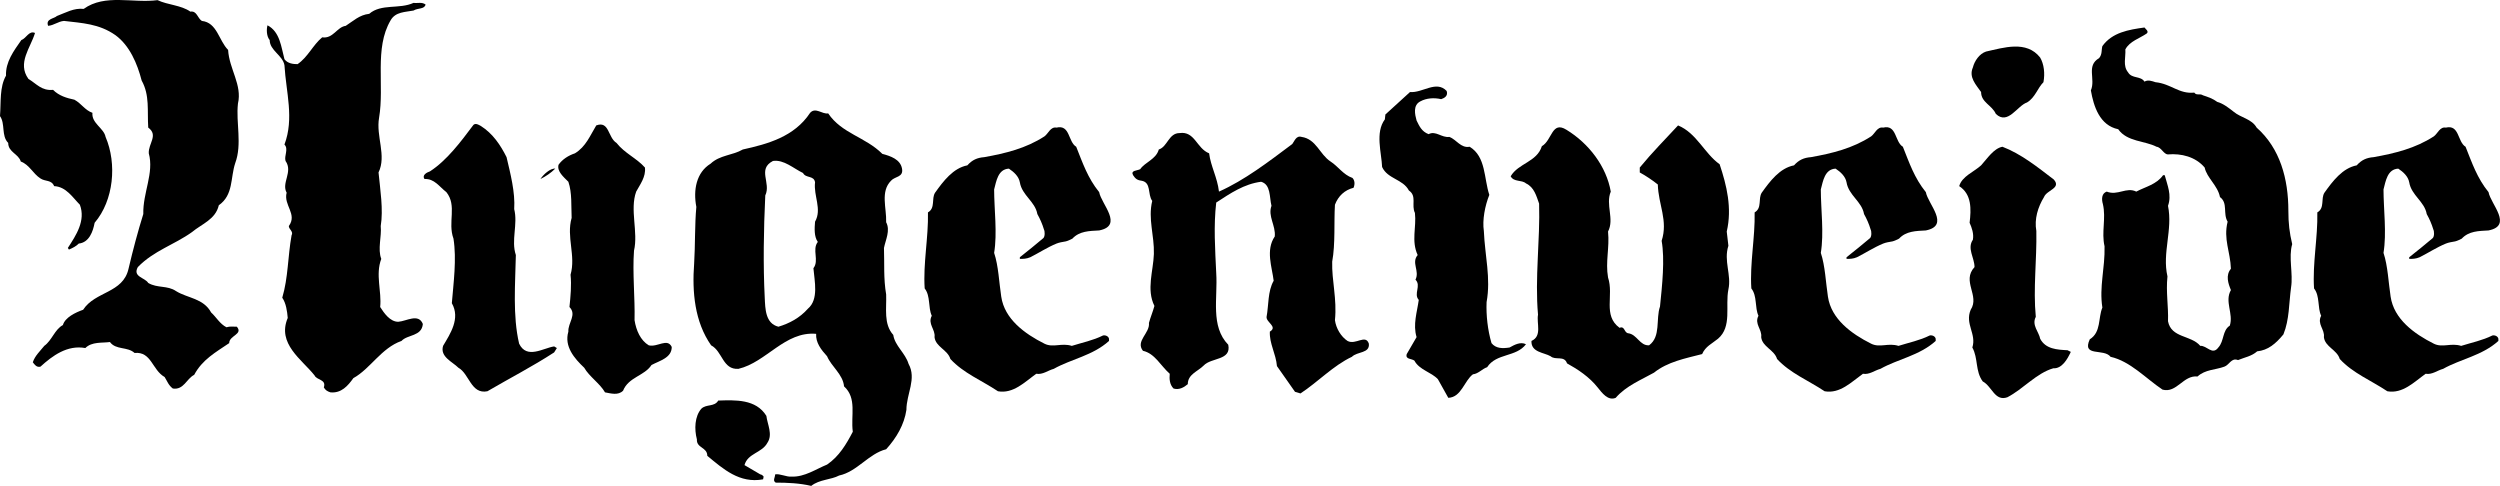
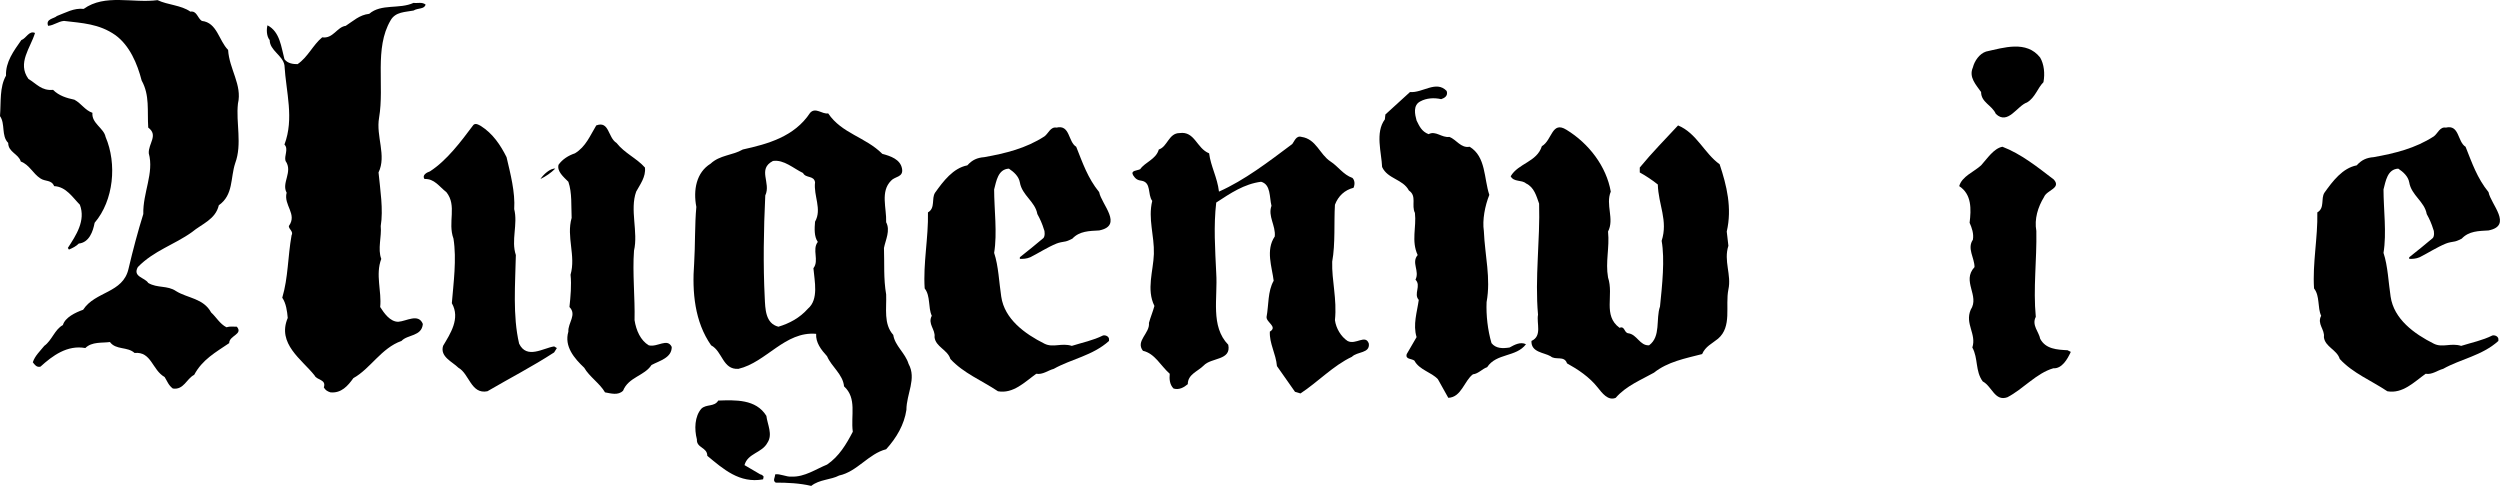
<svg xmlns="http://www.w3.org/2000/svg" version="1.1" id="Ebene_1" x="0px" y="0px" width="434.081px" height="84.367px" viewBox="0 0 434.081 84.367" enable-background="new 0 0 434.081 84.367" xml:space="preserve">
  <g>
    <path d="M16.431,38.682c-0.285,1.521-0.95,3.419-2.754,3.609c-0.475,0.476-1.044,0.76-1.709,1.046l-0.19-0.286   c1.424-2.184,3.134-4.749,2.089-7.503c-1.234-1.235-2.375-3.135-4.464-3.229c-0.475-1.14-1.52-0.76-2.375-1.33   c-1.33-0.855-1.9-2.375-3.42-2.943c-0.379-1.33-2.184-1.615-2.184-3.23C0.189,23.58,0.95,21.49,0,20.161   c0.189-2.47-0.095-5.034,1.044-7.028c-0.094-2.375,1.33-4.274,2.659-6.174c0.855-0.285,1.33-1.71,2.375-1.235   c-0.76,2.565-3.134,5.225-1.14,7.979c1.425,0.855,2.28,2.09,4.274,1.899c1.045,1.045,2.375,1.426,3.705,1.71   c1.234,0.665,1.804,1.805,3.134,2.279c-0.19,1.806,1.994,2.659,2.279,4.179C20.325,28.424,19.755,34.788,16.431,38.682z    M40.841,28.329c-0.855,2.564-0.285,5.509-2.85,7.313c-0.569,2.47-2.944,3.229-4.654,4.654c-3.039,2.185-6.649,3.229-9.403,6.079   c-0.95,1.71,1.234,1.805,1.804,2.754c1.615,0.949,3.324,0.38,4.844,1.425c1.995,1.234,4.749,1.234,6.079,3.704   c0.855,0.76,1.52,1.995,2.659,2.565c0.665-0.191,1.044-0.096,1.804-0.096c1.14,1.329-1.329,1.52-1.329,2.85   c-2.375,1.614-4.654,2.85-6.079,5.509c-1.33,0.665-1.804,2.659-3.705,2.374c-0.76-0.57-0.95-1.234-1.424-1.994   c-2.185-1.234-2.279-4.465-5.224-4.18c-1.235-1.139-3.229-0.475-4.274-1.899c-1.33,0.19-3.134-0.095-4.274,1.045   c-3.134-0.569-5.699,1.329-7.788,3.229c-0.665,0.189-1.045-0.38-1.33-0.76c0.379-1.141,1.234-1.9,1.994-2.85   c1.33-0.949,1.805-2.85,3.229-3.609c0.38-1.33,2.184-2.185,3.515-2.658c2.089-3.23,6.933-2.851,7.883-7.125   c0.76-3.229,1.615-6.458,2.564-9.498c-0.094-3.704,1.899-7.123,0.95-10.542c-0.095-1.71,1.709-3.135-0.095-4.464   c-0.189-2.945,0.285-5.604-1.14-8.169c-0.76-2.945-2.09-6.079-4.559-7.884c-2.85-1.994-5.794-2.09-8.928-2.469   c-1.045,0.095-1.71,0.76-2.755,0.854C7.883,3.254,9.403,3.254,9.878,2.78c1.52-0.57,2.944-1.426,4.654-1.235   c3.704-2.66,8.548-0.95,12.822-1.52c1.804,0.854,4.083,0.854,5.698,1.994c1.141-0.189,1.236,1.14,1.996,1.615   c2.659,0.284,2.944,3.418,4.559,5.033c0.19,3.324,2.47,6.08,1.71,9.309C40.937,21.301,42.076,25.006,40.841,28.329z M71.805,1.83   C70.38,2.114,68.67,2.02,67.816,3.54c-2.851,4.844-1.045,11.302-1.996,16.905c-0.569,3.23,1.33,6.554-0.095,9.498   c0.286,2.945,0.855,6.459,0.381,9.309c0.189,1.805-0.57,3.989,0.095,5.699c-1.045,2.754,0.094,5.604-0.19,8.357   c0.665,1.045,1.71,2.564,3.134,2.564c1.424-0.095,3.514-1.52,4.274,0.381c-0.189,2.185-2.659,1.804-3.705,2.944   c-3.513,1.234-5.414,4.844-8.357,6.459c-0.95,1.329-2.09,2.658-3.989,2.469c-0.57-0.189-0.855-0.38-1.141-0.854   c0.475-1.425-1.234-1.235-1.614-2.09c-2.185-2.754-6.553-5.509-4.654-9.973c-0.095-1.141-0.286-2.564-0.95-3.515   c1.045-3.514,0.95-7.124,1.615-10.827c0.38-0.665-0.475-1.046-0.475-1.615c1.52-2.09-0.95-3.609-0.38-5.794   c-0.949-1.71,1.14-3.608-0.189-5.509c-0.285-0.855,0.57-2.089-0.19-2.849c1.71-4.56,0.284-9.023,0-13.772   c-0.285-1.71-2.564-2.565-2.564-4.369c-0.57-0.666-0.57-1.899-0.38-2.564c2.185,1.139,2.375,3.799,2.944,5.888   c0.57,0.76,1.52,0.855,2.279,0.855c1.805-1.234,2.659-3.324,4.274-4.654c1.899,0.286,2.564-1.804,4.084-1.994   c1.33-0.854,2.375-1.899,4.083-2.09c2.091-1.805,5.225-0.76,7.694-1.899c0.761,0.095,1.425-0.189,2.09,0.285   C73.704,1.64,72.565,1.354,71.805,1.83z" />
    <path d="M96.215,61.192c-3.799,2.47-7.693,4.465-11.587,6.744c-2.85,0.569-3.134-3.039-5.035-4.085   c-1.044-1.045-3.229-1.898-2.659-3.799c1.235-2.09,3.04-4.748,1.52-7.408c0.285-3.515,0.855-7.599,0.285-11.208   c-1.045-2.849,0.665-5.699-1.234-8.073c-1.235-0.95-2.09-2.375-3.799-2.279c-0.475-0.665,0.38-1.141,0.95-1.33   c2.945-1.9,5.414-5.224,7.408-7.883c0.38-0.666,1.045-0.19,1.424,0c2.091,1.329,3.42,3.324,4.465,5.414   c0.665,2.848,1.52,6.078,1.329,9.022c0.665,2.659-0.569,5.414,0.286,7.979c-0.095,4.939-0.571,10.543,0.569,15.387   c1.329,2.755,4.18,0.76,6.078,0.476l0.476,0.284L96.215,61.192z M93.84,31.084c0.476-0.76,1.71-1.9,2.565-1.805   C95.646,30.039,94.791,30.609,93.84,31.084z M113.122,63.377c-1.234,1.899-3.989,2.09-4.939,4.464   c-0.855,0.855-2.089,0.475-3.134,0.285c-0.855-1.52-2.754-2.755-3.608-4.274c-1.71-1.614-3.515-3.703-2.755-6.268   c-0.095-1.52,1.52-2.945,0.19-4.275c0.19-1.804,0.38-3.799,0.19-5.604c0.95-3.324-0.76-6.554,0.19-9.877   c-0.095-1.996,0.094-4.37-0.57-6.27c-0.855-0.855-1.994-1.805-1.71-2.945c0.666-0.949,1.71-1.614,2.85-1.993   c1.899-1.141,2.66-3.135,3.704-4.845c2.279-0.854,1.995,2.09,3.515,3.039c1.424,1.806,3.514,2.66,4.938,4.274   c0.19,1.614-0.854,2.944-1.52,4.18c-1.139,3.134,0.38,7.028-0.379,10.258c-0.285,3.894,0.19,8.168,0.095,12.062   c0.284,1.804,1.044,3.515,2.469,4.369c1.52,0.38,3.229-1.33,3.99,0.284C116.637,62.143,114.546,62.617,113.122,63.377z" />
    <path d="M157.382,71.166c-0.38,2.563-1.71,4.844-3.515,6.838c-3.039,0.76-5.034,3.894-8.168,4.56   c-1.425,0.76-3.419,0.665-4.844,1.804c-1.995-0.475-4.179-0.569-6.174-0.569c-0.57-0.38-0.095-0.854-0.095-1.425   c0.76-0.189,1.995,0.475,2.85,0.38c2.279,0.095,4.274-1.329,6.173-2.089c2.09-1.426,3.325-3.516,4.464-5.699   c-0.38-2.85,0.76-5.795-1.52-7.884c-0.19-2.089-2.185-3.419-2.945-5.224c-1.044-1.14-1.994-2.375-1.899-3.895   c-5.414-0.475-8.643,4.939-13.487,6.079c-2.755,0.19-2.755-3.04-4.75-4.084c-2.849-4.085-3.324-9.213-2.944-14.247   c0.19-2.944,0.095-6.839,0.38-9.783c-0.571-2.944,0-5.984,2.469-7.504c1.615-1.52,3.799-1.425,5.604-2.469   c4.273-0.949,8.927-2.186,11.682-6.364c0.95-1.044,2.089,0.285,3.134,0.095c2.375,3.515,6.459,4.084,9.403,7.029   c1.424,0.379,3.134,0.949,3.42,2.564c0.284,1.52-1.236,1.33-1.9,2.09c-1.899,1.899-0.76,4.749-0.855,7.219   c0.76,1.424-0.095,3.039-0.379,4.463c0.095,2.66-0.095,5.319,0.379,8.074c0.095,2.469-0.474,5.129,1.236,7.028   c0.284,1.899,2.089,3.134,2.658,5.034C159.187,65.752,157.382,68.41,157.382,71.166z M129.268,80.759l2.755,1.614   c0.095,0,0.379,0.095,0.569,0.38l-0.095,0.476c-4.084,0.759-6.933-1.805-9.688-4.084c0-1.52-1.899-1.33-1.804-2.85   c-0.475-1.806-0.38-3.989,0.76-5.319c0.854-0.854,2.279-0.285,2.944-1.425c2.944-0.095,6.554-0.285,8.358,2.659   c0.189,1.52,1.14,3.229,0.189,4.655C132.307,78.669,129.837,78.669,129.268,80.759z M141.52,38.492   c1.235-2.185-0.285-4.464,0-6.839c-0.189-1.234-1.614-0.665-2.089-1.614c-1.615-0.76-3.325-2.375-5.224-2.09   c-2.754,1.424-0.285,3.799-1.33,5.984c-0.285,5.888-0.38,12.156-0.094,17.761c0.094,1.899,0.094,4.464,2.375,5.034   c1.899-0.57,3.704-1.52,5.128-3.135c1.9-1.614,1.141-4.748,0.95-7.027c1.045-1.33-0.285-3.229,0.76-4.56   C141.33,41.057,141.425,39.632,141.52,38.492z" />
    <path d="M182.969,64.042c-1.045,0.285-1.9,1.045-3.04,0.855c-1.995,1.424-3.989,3.513-6.648,3.039   c-2.85-1.9-5.984-3.135-8.264-5.604c-0.474-1.614-2.564-2.09-2.753-3.799c0.189-1.33-1.236-2.279-0.476-3.704   c-0.665-1.425-0.19-3.42-1.234-4.75c-0.286-4.368,0.665-8.832,0.569-13.201c1.33-0.76,0.569-2.375,1.235-3.42   c1.425-1.994,3.135-4.274,5.604-4.749c0.854-0.95,1.709-1.329,2.944-1.424c3.704-0.665,7.219-1.52,10.448-3.609   c0.665-0.476,1.044-1.71,2.089-1.52c2.375-0.57,1.995,2.469,3.42,3.323c1.14,2.85,1.994,5.414,3.989,7.884   c0.379,2.09,4.273,5.794,0,6.648c-1.71,0.096-3.42,0.096-4.654,1.425c-0.381,0.19-0.761,0.381-1.141,0.475   c-0.569,0.096-1.14,0.189-1.615,0.38c-1.615,0.665-3.039,1.615-4.559,2.375c-0.665,0.285-1.235,0.285-1.805,0.285   c0-0.095,0-0.285,0-0.285c1.424-1.14,2.754-2.185,4.084-3.325c0.285-0.284,0.285-1.139,0.095-1.52   c-0.286-0.949-0.666-1.804-1.14-2.659c-0.38-2.185-2.659-3.229-3.039-5.509c-0.19-1.044-1.045-1.804-1.899-2.374   c-1.899,0.094-2.185,2.185-2.564,3.609c0,3.419,0.569,7.598,0,11.018c0.76,2.279,0.854,5.129,1.234,7.599   c0.569,3.894,4.084,6.458,7.504,8.168c1.52,0.76,2.944-0.19,4.748,0.38c1.805-0.57,3.705-0.949,5.415-1.805   c0.379-0.095,0.95,0.096,1.045,0.569v0.381C189.712,61.762,186.009,62.332,182.969,64.042z" />
    <path d="M234.732,61.953c-3.229,1.52-5.889,4.368-8.928,6.362l-0.95-0.284l-3.134-4.465c-0.189-2.184-1.329-3.894-1.234-5.982   c1.424-0.855-0.665-1.615-0.569-2.565c0.379-1.994,0.188-4.464,1.234-6.269c-0.284-2.374-1.424-5.318,0.19-7.693   c0.19-1.899-1.236-3.515-0.57-5.319c-0.38-1.52-0.095-3.704-1.805-4.179c-2.945,0.38-5.319,1.994-7.789,3.609   c-0.475,3.989-0.189,8.169,0,12.252c0.285,4.369-1.044,9.213,2.09,12.443c0.569,2.754-2.945,2.184-4.274,3.609   c-1.045,1.044-2.754,1.52-2.754,3.229c-0.665,0.57-1.52,1.045-2.47,0.76c-0.665-0.665-0.76-1.614-0.665-2.563   c-1.614-1.425-2.564-3.515-4.654-3.989c-1.33-1.71,1.235-3.04,1.045-4.844c0.285-1.046,0.665-1.9,0.95-2.945   c-1.425-2.85-0.19-6.079-0.095-9.022c0.095-3.229-1.045-6.079-0.285-9.214c-0.854-1.14-0.096-3.229-1.9-3.514   c-0.76-0.096-1.045-0.381-1.424-0.95c-0.476-0.854,0.665-0.76,1.234-1.046c0.854-1.233,2.755-1.709,3.229-3.418   c1.52-0.476,1.709-2.85,3.609-2.85c2.659-0.38,2.945,2.66,5.129,3.515c0.286,2.279,1.424,4.179,1.71,6.648   c4.463-1.995,8.548-5.129,12.728-8.263c0.38-0.476,0.665-1.521,1.615-1.236c2.564,0.381,3.134,3.04,5.034,4.275   c1.329,0.854,2.184,2.279,3.799,2.849c0.379,0.38,0.475,1.045,0.19,1.71c-1.521,0.38-2.66,1.425-3.229,2.944   c-0.19,3.04,0.095,6.743-0.476,9.878c-0.095,3.324,0.855,6.459,0.476,10.163c0.19,1.425,1.044,2.85,2.184,3.609   c1.424,0.76,3.134-1.235,3.704,0.475C237.867,61.383,235.683,61.002,234.732,61.953z" />
    <path d="M258.215,63.757c-0.855,0.285-1.52,1.141-2.468,1.235c-1.52,1.139-1.996,3.988-4.275,4.084l-1.805-3.229   c-1.139-1.235-3.229-1.614-4.084-3.229c-0.475-0.38-1.615-0.189-1.329-1.14l1.709-2.944c-0.665-2.185,0.095-4.369,0.379-6.459   c-0.949-1.045,0.476-2.469-0.569-3.515c0.76-1.52-0.76-2.943,0.38-4.273c-1.14-2.469-0.19-4.845-0.476-7.313   c-0.665-1.33,0.38-2.944-1.045-3.894c-1.044-1.995-3.704-1.995-4.654-4.085c-0.094-2.469-1.234-5.984,0.476-8.264l0.095-0.854   l4.273-3.895c2.186,0.19,4.56-2.089,6.364-0.189c0.286,0.854-0.379,1.235-0.949,1.425c-1.235-0.285-2.565-0.189-3.61,0.38   c-1.329,0.664-0.95,2.279-0.665,3.324c0.475,0.95,0.855,1.899,2.089,2.374c1.235-0.664,2.279,0.665,3.61,0.475   c1.234,0.476,1.994,1.996,3.513,1.71c2.851,1.71,2.47,5.509,3.42,8.358c-0.76,1.899-1.236,4.369-0.95,6.27   c0.19,4.368,1.236,8.168,0.476,12.347c-0.095,2.28,0.188,4.844,0.853,7.124c0.761,0.949,1.9,0.949,3.136,0.76   c0.853-0.475,1.898-1.045,2.849-0.57C263.25,62.047,259.83,61.287,258.215,63.757z M300.103,50.27   c-0.57,2.85,0.665,6.459-1.805,8.548c-1.045,0.855-2.184,1.331-2.754,2.66c-2.945,0.76-5.984,1.329-8.359,3.229   c-2.184,1.234-4.844,2.279-6.649,4.369c-1.33,0.57-2.375-0.855-3.134-1.805c-1.424-1.805-3.418-3.135-5.318-4.18   c-0.475-1.424-1.994-0.475-2.849-1.234c-1.14-0.665-3.419-0.665-3.324-2.659c1.898-0.854,0.854-3.04,1.139-4.56   c-0.569-6.363,0.381-13.012,0.19-19.28c-0.475-1.33-0.855-2.85-2.279-3.515c-0.76-0.665-2.089-0.19-2.66-1.234   c1.331-2.28,4.56-2.47,5.414-5.225c1.805-1.045,1.71-4.464,4.275-2.85c3.894,2.375,6.933,6.364,7.693,10.733   c-0.949,2.279,0.666,4.749-0.475,6.934c0.286,2.849-0.474,5.224,0,7.979c1.045,3.134-0.95,6.554,1.994,8.738   c0.95-0.381,0.761,0.854,1.521,0.949c1.52,0.189,1.994,2.185,3.608,2.09c2.089-1.52,1.141-4.56,1.9-6.744   c0.379-3.704,0.855-8.168,0.284-11.396c1.14-3.516-0.57-6.27-0.665-9.784c-0.95-0.76-2.089-1.52-3.134-2.09v-0.854   c2.184-2.659,4.37-4.844,6.649-7.313c3.229,1.33,4.559,4.845,7.219,6.744c1.234,3.704,2.184,7.599,1.234,11.683l0.286,2.469   C299.248,45.33,300.672,47.705,300.103,50.27z" />
-     <path d="M326.505,64.042c-1.044,0.285-1.898,1.045-3.039,0.855c-1.994,1.424-3.989,3.513-6.649,3.039   c-2.849-1.9-5.983-3.135-8.262-5.604c-0.476-1.614-2.565-2.09-2.755-3.799c0.19-1.33-1.234-2.279-0.474-3.704   c-0.665-1.425-0.19-3.42-1.236-4.75c-0.284-4.368,0.667-8.832,0.571-13.201c1.329-0.76,0.569-2.375,1.234-3.42   c1.424-1.994,3.134-4.274,5.604-4.749c0.855-0.95,1.71-1.329,2.944-1.424c3.705-0.665,7.219-1.52,10.448-3.609   c0.666-0.476,1.045-1.71,2.09-1.52c2.375-0.57,1.994,2.469,3.419,3.323c1.141,2.85,1.995,5.414,3.989,7.884   c0.381,2.09,4.274,5.794,0,6.648c-1.71,0.096-3.419,0.096-4.654,1.425c-0.379,0.19-0.76,0.381-1.139,0.475   c-0.571,0.096-1.141,0.189-1.615,0.38c-1.614,0.665-3.039,1.615-4.558,2.375c-0.666,0.285-1.236,0.285-1.805,0.285   c0-0.095,0-0.285,0-0.285c1.424-1.14,2.754-2.185,4.084-3.325c0.284-0.284,0.284-1.139,0.094-1.52   c-0.283-0.949-0.664-1.804-1.139-2.659c-0.38-2.185-2.66-3.229-3.039-5.509c-0.19-1.044-1.045-1.804-1.9-2.374   c-1.9,0.094-2.184,2.185-2.565,3.609c0,3.419,0.571,7.598,0,11.018c0.76,2.279,0.855,5.129,1.235,7.599   c0.57,3.894,4.084,6.458,7.503,8.168c1.52,0.76,2.945-0.19,4.749,0.38c1.805-0.57,3.705-0.949,5.415-1.805   c0.379-0.095,0.948,0.096,1.044,0.569v0.381C333.25,61.762,329.544,62.332,326.505,64.042z" />
    <path d="M356.519,63.947c-2.944,0.854-5.224,3.608-7.979,5.033c-2.184,0.76-2.66-1.899-4.274-2.754   c-1.329-1.805-0.76-3.989-1.804-5.889c0.76-2.375-1.331-4.084-0.285-6.553c1.614-2.471-1.615-4.939,0.664-7.409   c0-1.615-1.329-3.229-0.285-4.749c0.19-1.046-0.188-2.09-0.569-2.945c0.285-2.374,0.381-4.938-1.805-6.363   c0.476-1.709,2.564-2.469,3.8-3.609c1.044-1.14,2.185-2.943,3.704-3.229c3.229,1.235,6.078,3.515,8.928,5.699   c1.33,1.52-1.235,1.805-1.709,3.039c-1.046,1.71-1.71,3.8-1.33,5.89c0.096,5.033-0.57,9.972-0.095,14.911   c-0.76,1.425,0.569,2.66,0.76,3.799c0.95,1.806,2.944,1.9,4.749,1.995l0.569,0.285C358.989,62.332,358.039,64.042,356.519,63.947z    M351.96,17.787c-1.71,0.569-3.324,3.988-5.415,1.993c-0.665-1.52-2.563-1.993-2.563-3.799c-0.854-1.233-2.185-2.564-1.426-4.273   c0.285-1.14,1.141-2.375,2.28-2.755c3.04-0.664,7.029-1.994,9.403,1.045c0.665,1.14,0.854,2.754,0.569,4.273   C353.764,15.317,353.385,16.932,351.96,17.787z" />
-     <path d="M397.805,49.89c-0.379,2.755-0.284,5.604-1.329,8.168c-1.329,1.615-2.66,2.755-4.559,2.944   c-0.95,0.855-2.185,1.045-3.325,1.52c-1.14-0.475-1.52,0.855-2.374,1.141c-1.52,0.57-3.324,0.475-4.653,1.709   c-2.47-0.284-3.61,2.944-6.079,2.279c-2.85-1.898-5.605-4.938-9.023-5.697c-1.141-1.521-5.034,0.094-3.61-3.04   c1.996-1.234,1.427-3.704,2.187-5.509c-0.571-3.609,0.474-6.838,0.379-10.638c-0.569-2.47,0.285-4.845-0.284-7.313   c-0.285-0.95-0.19-1.9,0.665-2.185c1.898,0.76,3.418-0.855,5.128,0c1.614-0.855,3.515-1.235,4.653-2.85h0.286   c0.476,1.805,1.233,3.419,0.569,5.318c0.854,4.18-1.044,8.169-0.094,12.253c-0.286,2.755,0.188,5.129,0.094,7.788   c0.57,2.944,3.989,2.375,5.604,4.274c1.141-0.095,2.091,1.709,3.135,0.285c1.045-1.14,0.666-2.945,1.995-3.8   c0.664-2.089-0.95-4.179,0.19-6.173c-0.476-1.14-0.95-2.565,0-3.705c-0.096-2.944-1.331-5.129-0.571-8.168   c-0.854-1.424,0.096-3.229-1.329-4.274c-0.381-1.994-2.279-3.324-2.66-5.129c-1.614-1.899-4.084-2.469-6.363-2.279   c-0.76,0-1.14-1.235-1.994-1.33c-1.995-1.044-5.13-0.854-6.649-3.039c-3.229-0.665-4.274-3.989-4.749-6.743   c0.855-1.995-0.854-4.274,1.425-5.604c0.571-0.664,0.381-1.425,0.571-2.09c1.708-2.374,4.559-2.849,7.312-3.229   c0.096,0.19,0.855,0.666,0.381,1.046c-1.234,0.854-2.943,1.329-3.703,2.754c0.095,1.33-0.477,2.85,0.474,3.989   c0.665,1.14,2.185,0.57,2.849,1.615c0.571-0.38,1.331-0.096,1.9,0.094c2.755,0.286,4.085,2.091,6.744,1.806   c0.38,0.569,0.949,0.095,1.52,0.475c0.855,0.285,1.71,0.569,2.47,1.14c1.044,0.285,1.994,1.045,2.849,1.71   c1.234,1.044,3.135,1.234,3.989,2.755c4.085,3.609,5.509,8.928,5.509,14.436c0,2.186,0.19,3.8,0.665,5.795   C397.331,44.666,398.186,47.516,397.805,49.89z" />
    <path d="M424.21,64.042c-1.046,0.285-1.899,1.045-3.039,0.855c-1.996,1.424-3.989,3.513-6.649,3.039   c-2.849-1.9-5.983-3.135-8.263-5.604c-0.476-1.614-2.564-2.09-2.755-3.799c0.19-1.33-1.234-2.279-0.475-3.704   c-0.666-1.425-0.19-3.42-1.235-4.75c-0.284-4.368,0.665-8.832,0.569-13.201c1.331-0.76,0.571-2.375,1.235-3.42   c1.425-1.994,3.135-4.274,5.604-4.749c0.854-0.95,1.71-1.329,2.943-1.424c3.704-0.665,7.219-1.52,10.448-3.609   c0.665-0.476,1.045-1.71,2.091-1.52c2.373-0.57,1.994,2.469,3.418,3.323c1.141,2.85,1.995,5.414,3.989,7.884   c0.381,2.09,4.274,5.794,0,6.648c-1.71,0.096-3.418,0.096-4.653,1.425c-0.381,0.19-0.76,0.381-1.141,0.475   c-0.569,0.096-1.139,0.189-1.613,0.38c-1.616,0.665-3.041,1.615-4.561,2.375c-0.664,0.285-1.234,0.285-1.804,0.285   c0-0.095,0-0.285,0-0.285c1.425-1.14,2.754-2.185,4.083-3.325c0.286-0.284,0.286-1.139,0.096-1.52   c-0.286-0.949-0.665-1.804-1.14-2.659c-0.38-2.185-2.659-3.229-3.039-5.509c-0.19-1.044-1.045-1.804-1.899-2.374   c-1.9,0.094-2.185,2.185-2.565,3.609c0,3.419,0.569,7.598,0,11.018c0.76,2.279,0.855,5.129,1.235,7.599   c0.57,3.894,4.083,6.458,7.503,8.168c1.52,0.76,2.944-0.19,4.749,0.38c1.805-0.57,3.704-0.949,5.414-1.805   c0.38-0.095,0.949,0.096,1.045,0.569v0.381C430.955,61.762,427.25,62.332,424.21,64.042z" />
  </g>
</svg>